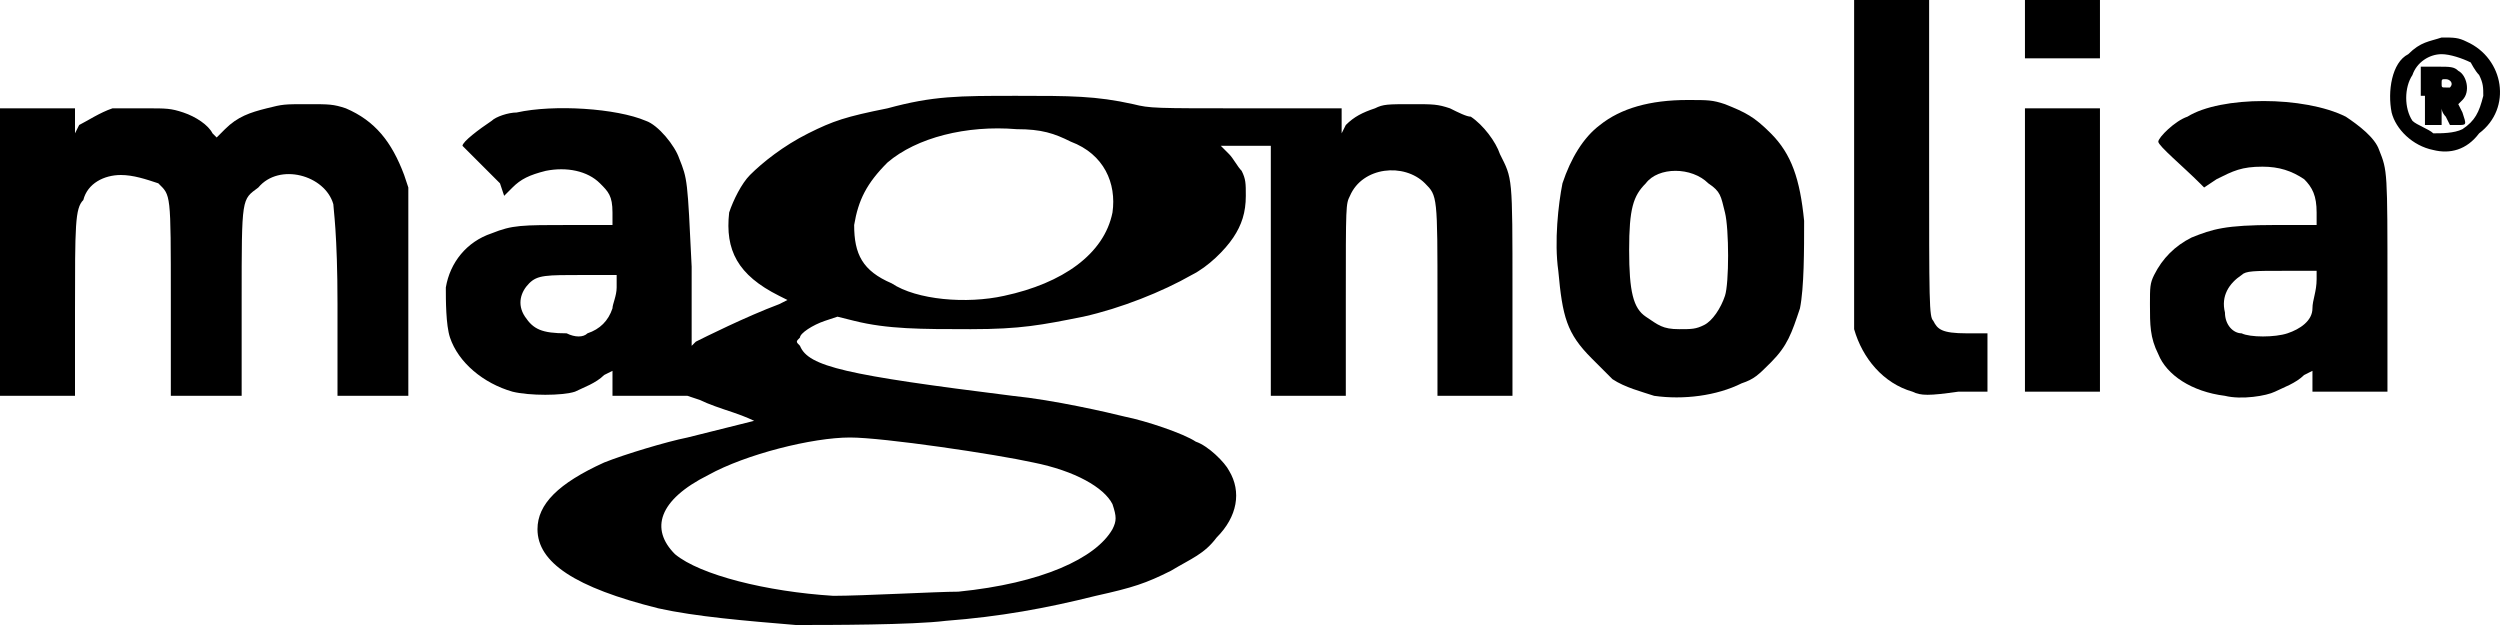
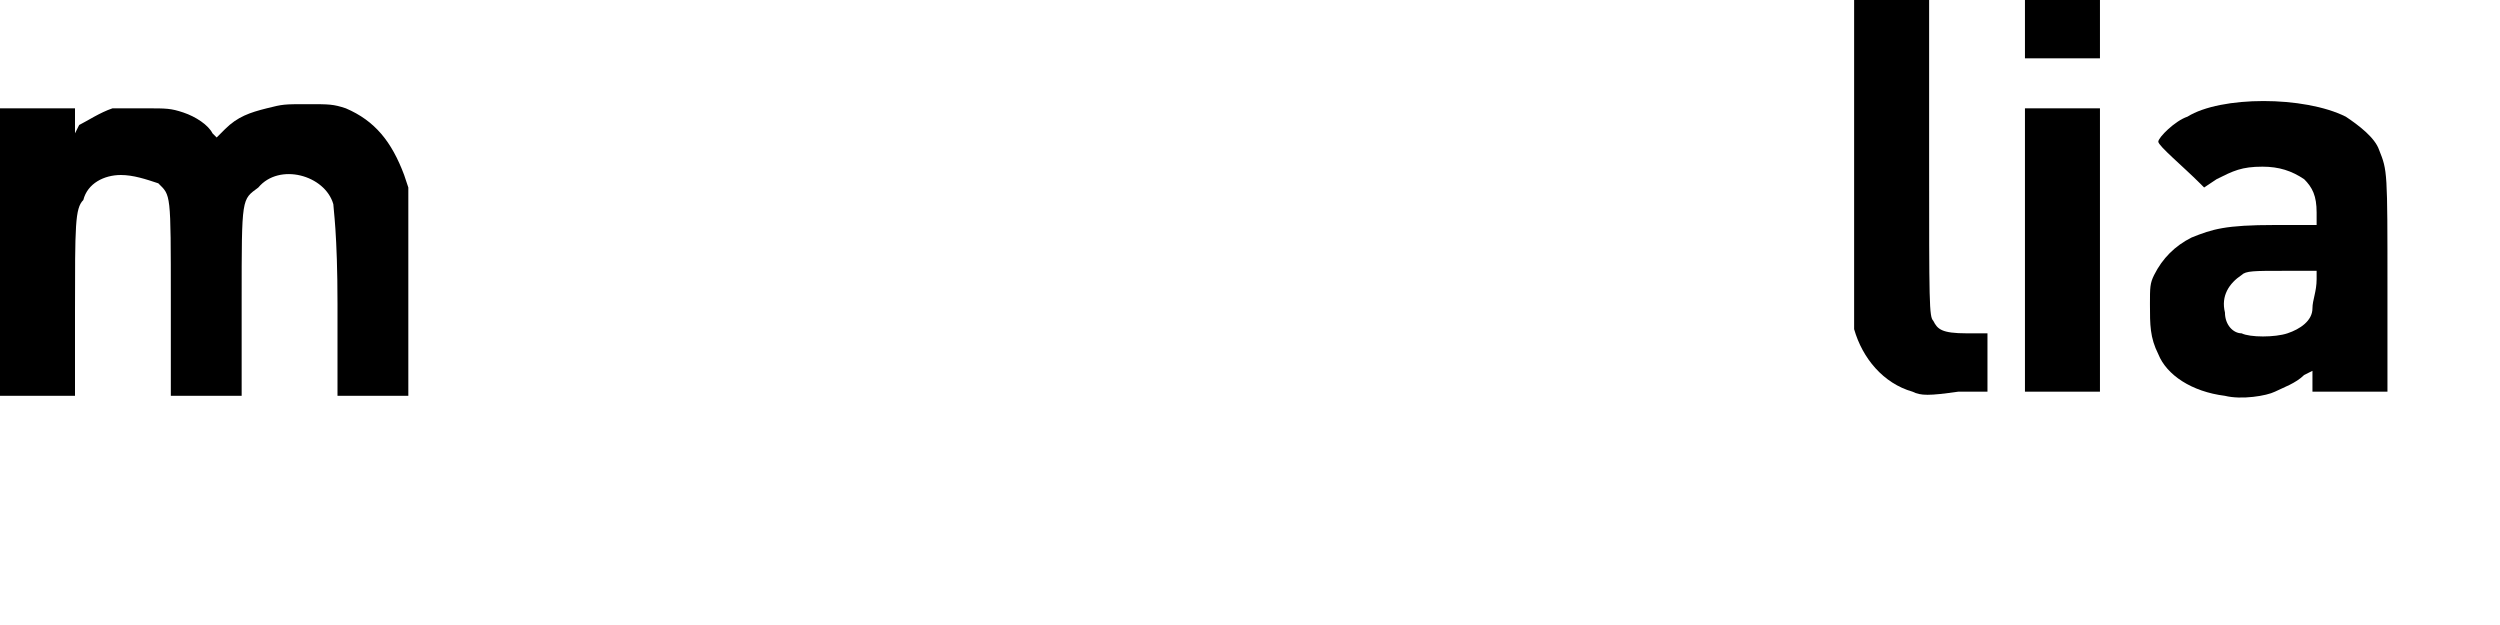
<svg xmlns="http://www.w3.org/2000/svg" width="160px" height="40px" viewBox="0 0 160 40" version="1.1">
  <title>hdpi/magnolia</title>
  <g id="magnolia" stroke="none" stroke-width="1" fill="none" fill-rule="evenodd">
    <g fill="#000000" fill-rule="nonzero">
-       <path d="M50.932,40 C47.732,39.733 44.532,39.467 42.133,38.933 C36.799,37.6 34.399,36 34.399,33.867 C34.399,32.267 35.733,30.933 38.666,29.6 C39.999,29.067 42.666,28.267 43.999,28 C45.066,27.733 48.266,26.933 48.266,26.933 C48.266,26.933 47.732,26.667 46.932,26.4 C46.132,26.133 45.332,25.867 44.799,25.6 L43.999,25.333 L41.599,25.333 L39.199,25.333 L39.199,24.533 L39.199,23.733 L38.666,24 C38.133,24.533 37.333,24.8 36.799,25.067 C35.999,25.333 33.866,25.333 32.799,25.067 C30.933,24.533 29.333,23.2 28.799,21.6 C28.533,20.8 28.533,19.2 28.533,18.4 C28.799,16.8 29.866,15.467 31.466,14.933 C32.799,14.4 33.333,14.4 36.533,14.4 L39.199,14.4 L39.199,13.6 C39.199,12.533 38.933,12.267 38.399,11.733 C37.599,10.933 36.266,10.667 34.933,10.933 C33.866,11.2 33.333,11.467 32.799,12 L32.266,12.533 L31.999,11.733 C30.666,10.4 29.599,9.333 29.599,9.333 C29.599,9.067 30.666,8.267 31.466,7.733 C31.733,7.467 32.533,7.2 33.066,7.2 C35.466,6.667 39.466,6.933 41.333,7.733 C42.133,8 43.199,9.333 43.466,10.133 C43.999,11.467 43.999,11.467 44.266,17.067 L44.266,22.133 L44.532,21.867 C45.066,21.6 47.732,20.267 49.866,19.467 L50.399,19.2 L49.866,18.933 C47.199,17.6 46.399,16 46.666,13.6 C46.932,12.8 47.466,11.733 47.999,11.2 C48.799,10.4 50.132,9.333 51.732,8.533 C53.332,7.733 54.132,7.467 56.799,6.933 C59.732,6.133 61.332,6.133 65.065,6.133 C68.532,6.133 70.132,6.133 72.532,6.667 C73.599,6.933 73.865,6.933 79.732,6.933 C82.932,6.933 85.865,6.933 85.865,6.933 C85.865,6.933 85.865,7.2 85.865,7.733 L85.865,8.533 L86.132,8 C86.665,7.467 87.198,7.2 87.998,6.933 C88.532,6.667 88.798,6.667 90.398,6.667 C91.732,6.667 91.998,6.667 92.798,6.933 C93.332,7.2 93.865,7.467 94.131,7.467 C94.931,8 95.731,9.067 95.998,9.867 C96.798,11.467 96.798,11.2 96.798,18.667 L96.798,25.333 L94.398,25.333 L91.998,25.333 L91.998,19.2 C91.998,12.533 91.998,12.533 91.198,11.733 C89.865,10.4 87.198,10.667 86.398,12.533 C86.132,13.067 86.132,13.067 86.132,19.2 L86.132,25.333 L83.732,25.333 L81.332,25.333 L81.332,17.333 L81.332,9.333 L80.532,9.333 C79.998,9.333 79.465,9.333 78.932,9.333 L78.132,9.333 L78.665,9.867 C78.932,10.133 79.198,10.667 79.465,10.933 C79.732,11.467 79.732,11.733 79.732,12.533 C79.732,13.6 79.465,14.4 78.932,15.2 C78.398,16 77.332,17.067 76.265,17.6 C74.399,18.667 71.732,19.733 69.332,20.267 C66.665,20.8 65.332,21.067 62.132,21.067 C58.932,21.067 56.799,21.067 54.666,20.533 L53.599,20.267 L52.799,20.533 C51.999,20.8 51.199,21.333 51.199,21.6 C50.932,21.867 50.932,21.867 51.199,22.133 C51.732,23.467 54.132,24 64.799,25.333 C67.465,25.6 70.932,26.4 71.999,26.667 C73.332,26.933 75.732,27.733 76.532,28.267 C77.332,28.533 78.398,29.6 78.665,30.133 C79.465,31.467 79.198,33.067 77.865,34.4 C77.065,35.467 76.265,35.733 74.932,36.533 C73.332,37.333 72.532,37.6 70.132,38.133 C66.932,38.933 63.999,39.467 60.532,39.733 C58.399,40 53.066,40 50.932,40 Z M61.332,37.867 C66.665,37.333 70.132,35.733 71.199,33.867 C71.465,33.333 71.465,33.067 71.199,32.267 C70.665,31.2 68.799,30.133 66.132,29.6 C63.732,29.067 56.532,28 54.399,28 C51.999,28 47.732,29.067 45.332,30.4 C42.133,32 41.599,33.867 43.199,35.467 C44.799,36.8 49.066,37.867 53.332,38.133 C55.199,38.133 59.999,37.867 61.332,37.867 Z M37.599,21.333 C38.399,21.067 38.933,20.533 39.199,19.733 C39.199,19.467 39.466,18.933 39.466,18.4 L39.466,17.6 L37.333,17.6 C34.933,17.6 34.399,17.6 33.866,18.133 C33.333,18.667 33.066,19.467 33.599,20.267 C34.133,21.067 34.666,21.333 36.266,21.333 C36.799,21.6 37.333,21.6 37.599,21.333 Z M64.265,18.933 C67.999,18.133 70.665,16.267 71.199,13.6 C71.465,11.733 70.665,9.867 68.532,9.067 C67.465,8.533 66.665,8.267 65.065,8.267 C61.865,8 58.666,8.8 56.799,10.4 C55.466,11.733 54.932,12.8 54.666,14.4 C54.666,16.267 55.199,17.333 57.066,18.133 C58.666,19.2 61.865,19.467 64.265,18.933 Z" id="Shape" />
      <path d="M21.6,19.467 C21.6,14.933 21.333,13.333 21.333,13.067 C20.8,11.2 17.866,10.4 16.533,12 C15.466,12.8 15.466,12.533 15.466,19.2 L15.466,25.333 L13.066,25.333 L10.933,25.333 L10.933,19.2 C10.933,12.267 10.933,12.533 10.133,11.733 C9.333,11.467 8.533,11.2 7.733,11.2 C6.667,11.2 5.6,11.733 5.333,12.8 C4.8,13.333 4.8,14.4 4.8,20 L4.8,25.333 L2.4,25.333 L0,25.333 L0,16.267 L0,6.933 L2.4,6.933 L4.8,6.933 L4.8,7.733 L4.8,8.533 L5.067,8 C5.6,7.733 6.4,7.2 7.2,6.933 C7.733,6.933 8,6.933 9.333,6.933 C10.666,6.933 10.933,6.933 11.733,7.2 C12.533,7.467 13.333,8 13.6,8.533 L13.866,8.8 L14.4,8.267 C15.2,7.467 16,7.2 17.066,6.933 C18.133,6.667 18.133,6.667 19.733,6.667 C21.066,6.667 21.333,6.667 22.133,6.933 C24,7.733 25.066,9.067 25.866,11.2 L26.133,12 L26.133,18.667 L26.133,25.333 L24,25.333 L21.6,25.333 L21.6,19.467 Z" id="Path" />
-       <path d="M105.865,25.333 C105.065,25.067 103.998,24.8 103.198,24.267 C102.931,24 102.398,23.467 101.865,22.933 C100.265,21.333 99.998,20.267 99.731,17.333 C99.465,15.467 99.731,13.067 99.998,11.733 C100.531,10.133 101.331,8.8 102.398,8 C103.731,6.933 105.598,6.4 107.998,6.4 C109.331,6.4 109.598,6.4 110.398,6.667 C111.731,7.2 112.264,7.467 113.331,8.533 C114.664,9.867 115.198,11.467 115.464,14.133 C115.464,16 115.464,18.4 115.198,19.733 C114.664,21.333 114.398,22.133 113.331,23.2 C112.531,24 112.264,24.267 111.464,24.533 C109.865,25.333 107.731,25.6 105.865,25.333 Z M109.065,20.8 C109.598,20.533 110.131,19.733 110.398,18.933 C110.665,18.133 110.665,14.667 110.398,13.6 C110.131,12.533 110.131,12.267 109.331,11.733 C108.265,10.667 106.131,10.667 105.331,11.733 C104.531,12.533 104.265,13.333 104.265,16 C104.265,18.667 104.531,19.733 105.331,20.267 C106.131,20.8 106.398,21.067 107.465,21.067 C108.265,21.067 108.531,21.067 109.065,20.8 Z" id="Shape" />
      <path d="M142.397,25.333 C140.264,25.067 138.664,24 138.131,22.667 C137.597,21.6 137.597,20.8 137.597,19.467 C137.597,18.4 137.597,18.133 137.864,17.6 C138.397,16.533 139.197,15.733 140.264,15.2 C141.597,14.667 142.397,14.4 145.597,14.4 L148.264,14.4 L148.264,13.6 C148.264,12.533 147.997,12 147.464,11.467 C146.664,10.933 145.864,10.667 144.797,10.667 C143.464,10.667 142.931,10.933 141.864,11.467 L141.064,12 L140.797,11.733 C139.731,10.667 138.131,9.333 138.131,9.067 C138.131,8.8 139.197,7.733 139.997,7.467 C142.131,6.133 147.464,6.133 150.13,7.467 C150.93,8 151.997,8.8 152.264,9.6 C152.797,10.933 152.797,10.933 152.797,18.4 L152.797,25.067 L150.397,25.067 L147.997,25.067 L147.997,24.533 L147.997,23.733 L147.464,24 C146.93,24.533 146.13,24.8 145.597,25.067 C145.064,25.333 143.464,25.6 142.397,25.333 Z M146.397,21.333 C147.197,21.067 147.997,20.533 147.997,19.733 C147.997,19.2 148.264,18.667 148.264,17.867 L148.264,17.333 L146.13,17.333 C144.264,17.333 143.731,17.333 143.464,17.6 C142.664,18.133 142.131,18.933 142.397,20 C142.397,20.8 142.931,21.333 143.464,21.333 C143.997,21.6 145.597,21.6 146.397,21.333 Z" id="Shape" />
      <path d="M122.398,25.067 C120.531,24.533 119.198,22.933 118.664,21.067 C118.664,20.533 118.664,17.067 118.664,10.133 L118.664,0 L121.064,0 L123.464,0 L123.464,10.133 C123.464,19.467 123.464,20.267 123.731,20.533 C123.998,21.067 124.264,21.333 125.864,21.333 L127.198,21.333 L127.198,23.2 L127.198,25.067 L125.331,25.067 C123.464,25.333 122.931,25.333 122.398,25.067 Z" id="Path" />
      <polygon id="Path" points="129.597 16 129.597 6.933 131.997 6.933 134.397 6.933 134.397 16 134.397 25.067 131.997 25.067 129.597 25.067" />
-       <path d="M155.73,9.6 C154.397,9.333 153.33,8.267 153.064,7.2 C152.797,5.867 153.064,4 154.13,3.467 C154.93,2.667 155.464,2.667 156.264,2.4 C157.064,2.4 157.33,2.4 157.864,2.667 C160.264,3.733 160.797,6.933 158.664,8.533 C157.864,9.6 156.797,9.867 155.73,9.6 Z M157.597,8.267 C158.397,7.733 158.664,7.2 158.93,6.133 C158.93,5.6 158.93,5.333 158.664,4.8 C158.397,4.533 158.13,4 158.13,4 C157.597,3.733 156.797,3.467 156.264,3.467 C155.464,3.467 154.664,4 154.397,4.8 C153.864,5.6 153.864,6.933 154.397,7.733 C154.664,8 155.464,8.267 155.73,8.533 C156.264,8.533 157.064,8.533 157.597,8.267 Z" id="Shape" />
-       <path d="M154.93,6.133 L154.93,4.267 L155.997,4.267 C156.797,4.267 157.064,4.267 157.33,4.533 C157.864,4.8 158.13,5.867 157.597,6.4 L157.33,6.667 L157.597,7.2 C157.864,8 157.864,8 157.33,8 L156.797,8 L156.53,7.467 C156.264,7.2 156.264,6.933 156.264,6.933 C156.264,6.933 156.264,7.2 156.264,7.467 L156.264,8 L155.73,8 L155.197,8 L155.197,6.133 L154.93,6.133 Z M156.797,5.6 C157.064,5.333 156.797,5.067 156.53,5.067 C156.264,5.067 156.264,5.067 156.264,5.333 C156.264,5.6 156.264,5.6 156.53,5.6 C156.53,5.6 156.797,5.6 156.797,5.6 Z" id="Shape" />
      <polygon id="Path" points="129.597 1.867 129.597 0 131.997 0 134.397 0 134.397 1.867 134.397 3.733 131.997 3.733 129.597 3.733" />
    </g>
  </g>
</svg>